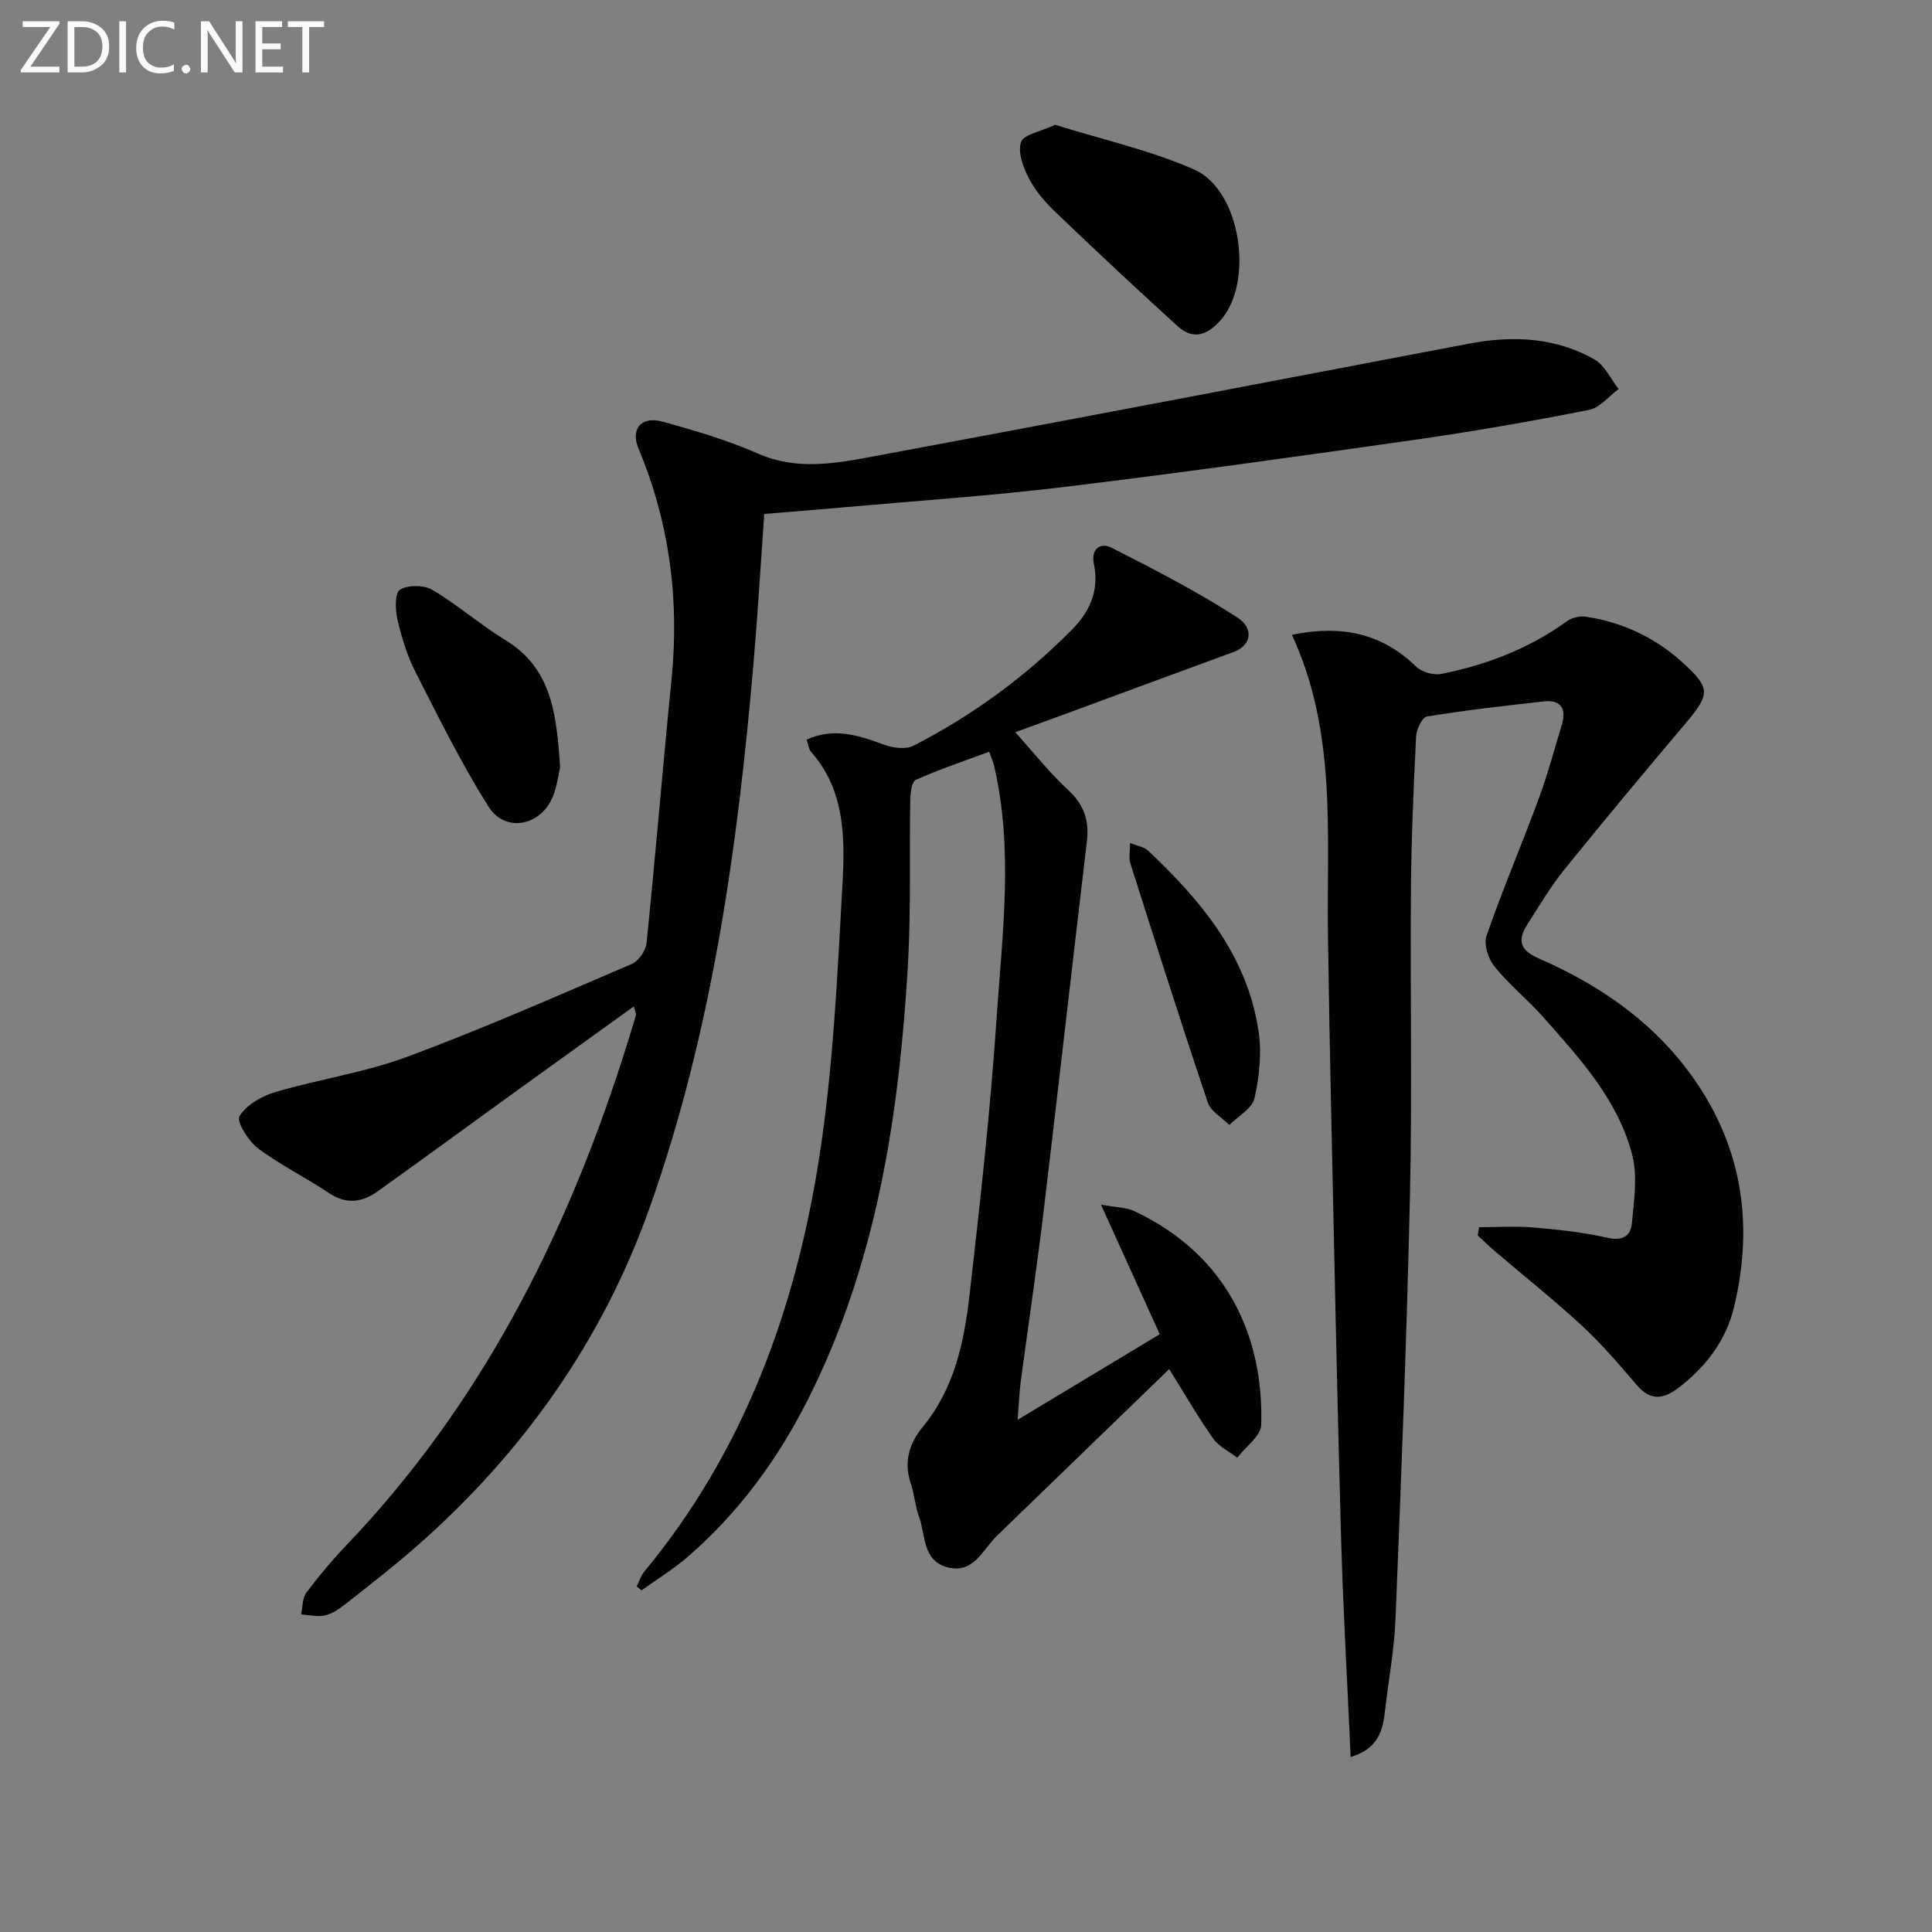
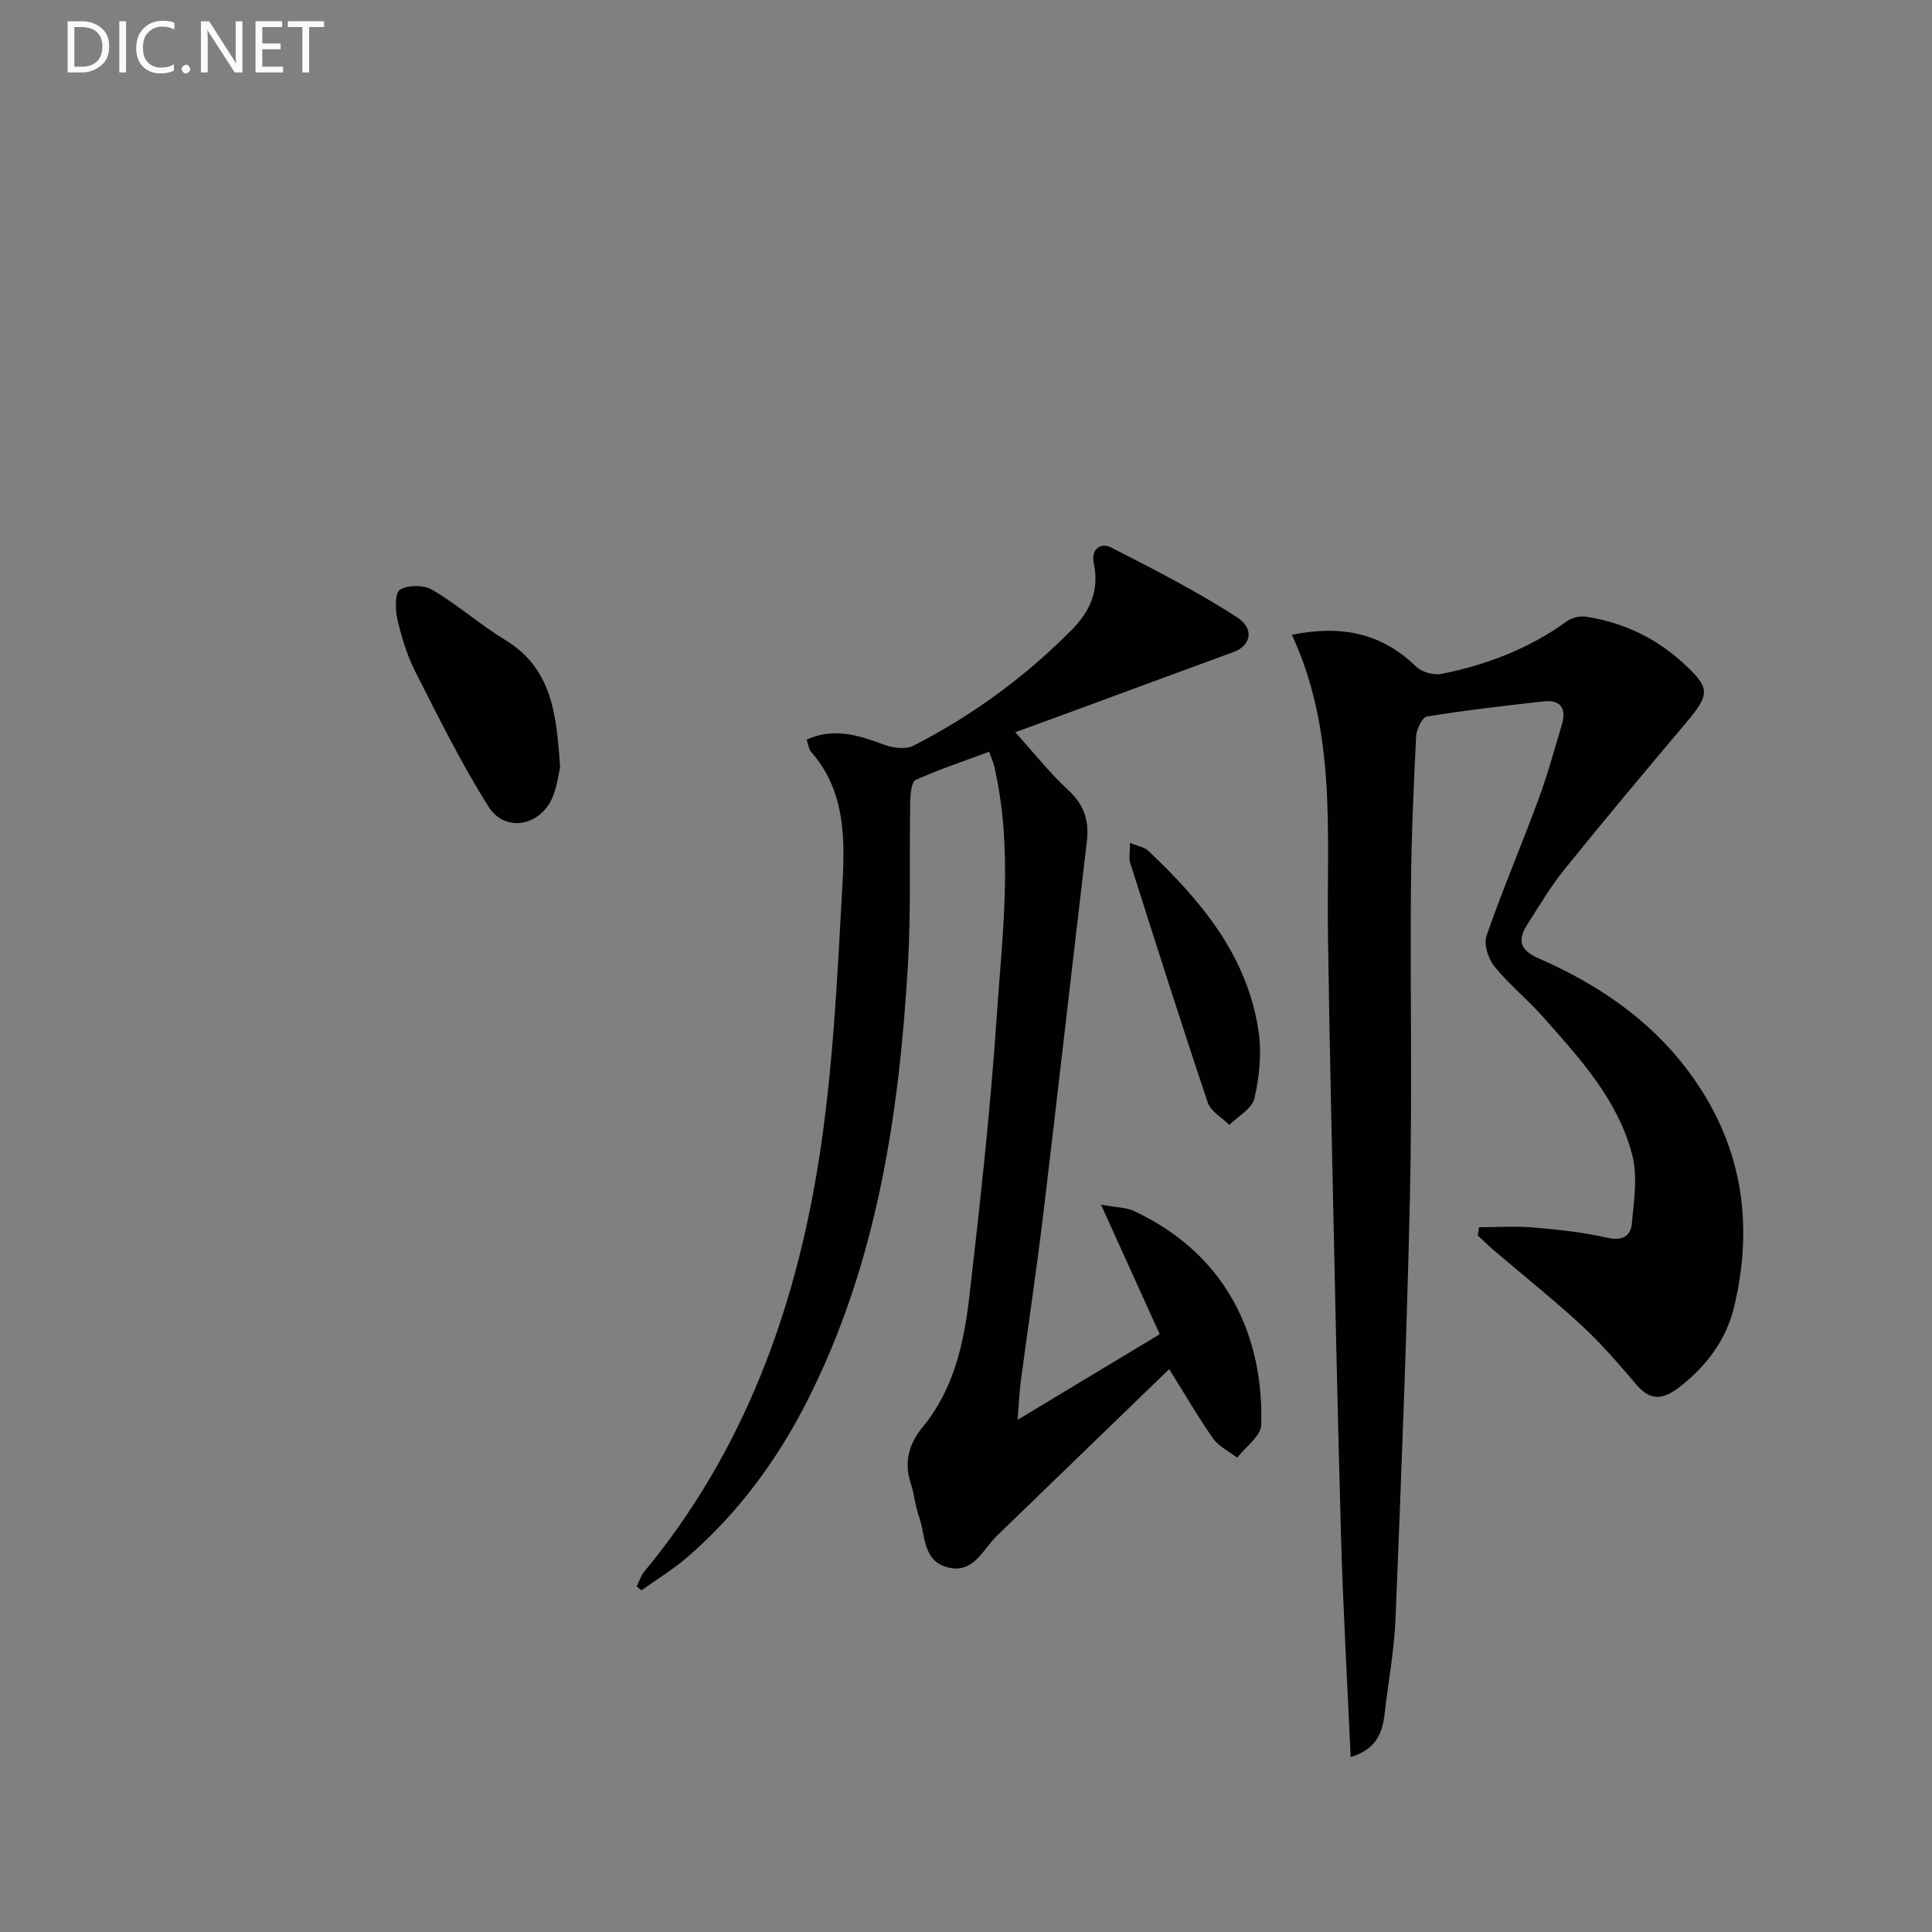
<svg xmlns="http://www.w3.org/2000/svg" enable-background="new 0 0 400 400" viewBox="0 0 400 400">
  <rect x="0" y="0" width="400" height="400" fill="#808080" stroke="none" />
-   <path d="m158.23 106.41c-.73 10.26-1.32 20.35-2.18 30.41-3.3 38.49-8.6 76.7-21.56 113.25-9.78 27.58-26.4 50.98-48.5 70.3-4.63 4.05-9.51 7.83-14.34 11.64-1.29 1.02-2.77 2.06-4.31 2.43-1.56.37-3.32-.09-4.99-.18.33-1.52.22-3.36 1.06-4.49 2.58-3.45 5.37-6.78 8.35-9.9 27.49-28.77 45.03-63.17 57.12-100.67.97-3 1.89-6.02 2.79-9.04.08-.26-.14-.61-.45-1.79-8.3 5.98-16.34 11.75-24.37 17.55-9.57 6.92-19.09 13.9-28.7 20.76-3.18 2.28-6.46 2.73-10.04.33-4.82-3.23-10.11-5.82-14.73-9.29-1.98-1.48-4.47-5.54-3.8-6.63 1.43-2.32 4.57-4.14 7.36-4.97 9.05-2.68 18.54-4.05 27.35-7.32 15.72-5.83 31.1-12.62 46.53-19.23 1.41-.6 2.88-2.76 3.04-4.32 1.86-18.17 3.35-36.38 5.17-54.56 1.66-16.53-.41-32.44-6.83-47.82-1.72-4.11.62-6.76 4.95-5.58 6.7 1.84 13.44 3.84 19.78 6.62 7.88 3.46 15.68 2.11 23.44.67 41.26-7.68 82.49-15.56 123.71-23.42 9.07-1.73 17.92-1.36 26.05 3.27 2.13 1.21 3.35 4.03 4.99 6.12-2.04 1.49-3.89 3.88-6.14 4.32-11.89 2.34-23.83 4.44-35.82 6.15-24.17 3.45-48.35 6.83-72.58 9.77-15.5 1.88-31.1 2.92-46.66 4.31-5.1.46-10.2.85-15.69 1.31z" fill="#010100" />
+   <path d="m158.23 106.41z" fill="#010100" />
  <path d="m267.47 131.43c10.32-2.11 18.64-.31 25.74 6.6 1.17 1.14 3.61 1.81 5.23 1.49 9.37-1.87 18.16-5.24 25.99-10.91 1.02-.74 2.68-1.12 3.92-.93 7.56 1.16 14.27 4.28 19.96 9.44 5.84 5.3 5.81 6.55.77 12.52-8.47 10.04-16.91 20.12-25.16 30.34-2.91 3.61-5.3 7.65-7.79 11.57-2.02 3.19-1.34 5.22 2.41 6.86 12.03 5.26 22.75 12.43 30.8 23.08 11.17 14.79 13.94 31.29 9.69 49.08-1.64 6.84-5.7 12.24-11.29 16.59-3.31 2.58-5.98 3-8.93-.47-3.56-4.17-7.15-8.38-11.16-12.1-5.85-5.41-12.1-10.38-18.16-15.55-1.22-1.04-2.36-2.16-3.54-3.25.09-.57.18-1.14.27-1.71 3.77 0 7.56-.26 11.31.06 5.12.44 10.28.99 15.28 2.13 3.13.71 4.81-.37 5.05-2.96.43-4.7 1.22-9.73.08-14.16-2.94-11.44-10.87-20.04-18.49-28.63-3.2-3.61-7.02-6.69-10.04-10.42-1.29-1.59-2.26-4.6-1.64-6.36 3.32-9.55 7.29-18.87 10.8-28.36 1.84-4.97 3.21-10.11 4.75-15.19 1.01-3.32.03-5.38-3.74-4.97-8.07.9-16.15 1.82-24.16 3.13-.97.16-2.16 2.66-2.23 4.13-.52 10.46-.98 20.94-1.07 31.41-.17 21.15.27 42.32-.2 63.46-.65 29.26-1.81 58.51-2.99 87.75-.27 6.62-1.52 13.2-2.27 19.8-.46 4.1-1.95 7.38-7.02 8.87-.69-15.41-1.57-30.64-2-45.87-.82-29.27-1.4-58.55-2.04-87.83-.27-12.14-.48-24.29-.66-36.43-.3-20.87 1.9-42.01-7.47-62.21z" fill="#010100" />
  <path d="m204.8 155.64c-5.21 1.93-10.32 3.63-15.21 5.84-.89.4-1.11 2.92-1.14 4.46-.2 11.32.18 22.68-.48 33.97-1.84 31.17-6.48 61.78-20.82 90.09-6.23 12.3-14.29 23.24-24.73 32.3-2.97 2.58-6.39 4.65-9.6 6.96-.33-.27-.66-.53-1-.8.51-1.03.85-2.2 1.56-3.06 20.55-24.82 31.24-54.03 36.16-85.28 2.96-18.81 3.83-37.98 4.88-57.04.53-9.52.56-19.42-6.48-27.4-.5-.57-.58-1.52-.94-2.54 5.65-2.58 10.75-.91 15.97 1.02 1.87.69 4.56 1.06 6.18.22 12.21-6.27 23.21-14.31 32.86-24.1 3.69-3.74 5.61-8.14 4.46-13.56-.64-3.01 1.34-4.51 3.65-3.33 8.82 4.49 17.67 9.04 25.98 14.4 3.74 2.41 2.84 5.91-.7 7.2-11.34 4.14-22.67 8.35-34 12.52-3.42 1.26-6.85 2.5-11.2 4.09 3.88 4.3 7.15 8.46 10.99 12 3.3 3.05 4.34 6.37 3.83 10.66-3.05 25.73-5.95 51.47-9.03 77.2-1.39 11.54-3.12 23.03-4.65 34.55-.28 2.11-.36 4.25-.66 7.95 10.5-6.32 19.95-12.01 29.43-17.72-4.12-9.1-7.86-17.33-12.16-26.83 3.21.59 5.22.56 6.85 1.32 19.47 9.13 26.86 26.26 26.32 44.3-.07 2.3-3.24 4.52-4.97 6.77-1.68-1.3-3.8-2.29-4.97-3.95-3.05-4.32-5.7-8.93-9.11-14.39-12.04 11.65-23.85 23.07-35.66 34.5-2.97 2.88-4.82 7.91-10.18 6.55-5.29-1.34-4.57-6.72-5.98-10.57-.79-2.17-.93-4.57-1.67-6.76-1.49-4.41-.37-8.3 2.4-11.66 6.57-7.95 8.62-17.56 9.74-27.3 2.2-19.12 4.32-38.28 5.62-57.48 1.17-17.36 3.52-34.83-.52-52.18-.18-.74-.52-1.49-1.02-2.92z" fill="#010100" />
-   <path d="m218.47 25.84c9.64 3.02 19.6 5.23 28.76 9.25 9.71 4.26 12.45 23.33 5.5 31.19-2.78 3.14-5.71 4.17-8.93 1.24-8.46-7.69-16.81-15.51-25.07-23.41-2.15-2.05-4.23-4.38-5.6-6.98-1.23-2.32-2.46-5.52-1.74-7.7.54-1.61 4.17-2.22 7.08-3.59z" fill="#010100" />
  <path d="m115.96 158.85c-.28 1.2-.57 3.72-1.47 6-2.42 6.14-9.86 7.67-13.33 2.18-5.64-8.92-10.33-18.46-15.13-27.88-1.72-3.37-2.86-7.11-3.73-10.81-.48-2.04-.58-5.57.5-6.24 1.66-1.03 4.98-1.01 6.73.03 5.25 3.11 9.91 7.23 15.13 10.41 9.59 5.85 10.58 15.33 11.3 26.31z" fill="#010100" />
  <path d="m233.96 174.52c1.56.64 2.9.82 3.71 1.57 11.06 10.42 20.65 21.89 22.92 37.56.65 4.48.14 9.32-.87 13.75-.48 2.12-3.39 3.69-5.19 5.51-1.53-1.53-3.85-2.8-4.47-4.64-5.54-16.47-10.79-33.04-16.06-49.6-.32-1.01-.04-2.22-.04-4.15z" fill="#010100" />
  <g fill="#fafafa">
-     <path d="m12.4 4.8-6.1 9h6v1.2h-8v-.5l6.1-8.9h-5.7v-1.2h7.6v.4z" />
    <path d="m14 15v-10.6h3c1.6 0 2.9.5 4 1.4s1.6 2.2 1.6 3.8-.5 3-1.6 3.9-2.4 1.5-4 1.5zm1.4-9.4v8.2h1.6c1.3 0 2.4-.4 3.1-1.1s1.1-1.8 1.1-3.1-.4-2.3-1.2-3-1.8-1-3.1-1z" />
    <path d="m26.1 4.4v10.6h-1.4v-10.6z" />
    <path d="m36.1 14.6c-.8.4-1.8.6-2.9.6-1.5 0-2.7-.5-3.6-1.4s-1.4-2.2-1.4-3.8c0-1.7.5-3.1 1.5-4.1s2.3-1.6 3.9-1.6c1 0 1.8.1 2.5.4v1.4c-.8-.4-1.6-.6-2.5-.6-1.2 0-2.1.4-2.9 1.2s-1.1 1.8-1.1 3.2c0 1.3.3 2.3 1 3s1.6 1.1 2.7 1.1c1 0 2-.2 2.7-.7v1.3z" />
    <path d="m37.6 14.3c0-.2.1-.5.3-.6s.4-.3.6-.3c.3 0 .5.1.6.3s.3.4.3.6-.1.4-.3.6-.4.3-.6.3c-.3 0-.5-.1-.6-.3s-.3-.4-.3-.6z" />
    <path d="m50.2 15h-1.6l-5.3-8.2c-.2-.2-.3-.5-.4-.7 0 .2.1.7.1 1.5v7.4h-1.4v-10.6h1.7l5.2 8.1c.2.4.4.6.4.7 0-.3-.1-.8-.1-1.5v-7.3h1.4z" />
    <path d="m58.6 15h-5.7v-10.6h5.5v1.2h-4.1v3.4h3.8v1.2h-3.8v3.6h4.3z" />
    <path d="m67.1 5.6h-3.1v9.4h-1.4v-9.4h-3v-1.2h7.5z" />
  </g>
</svg>